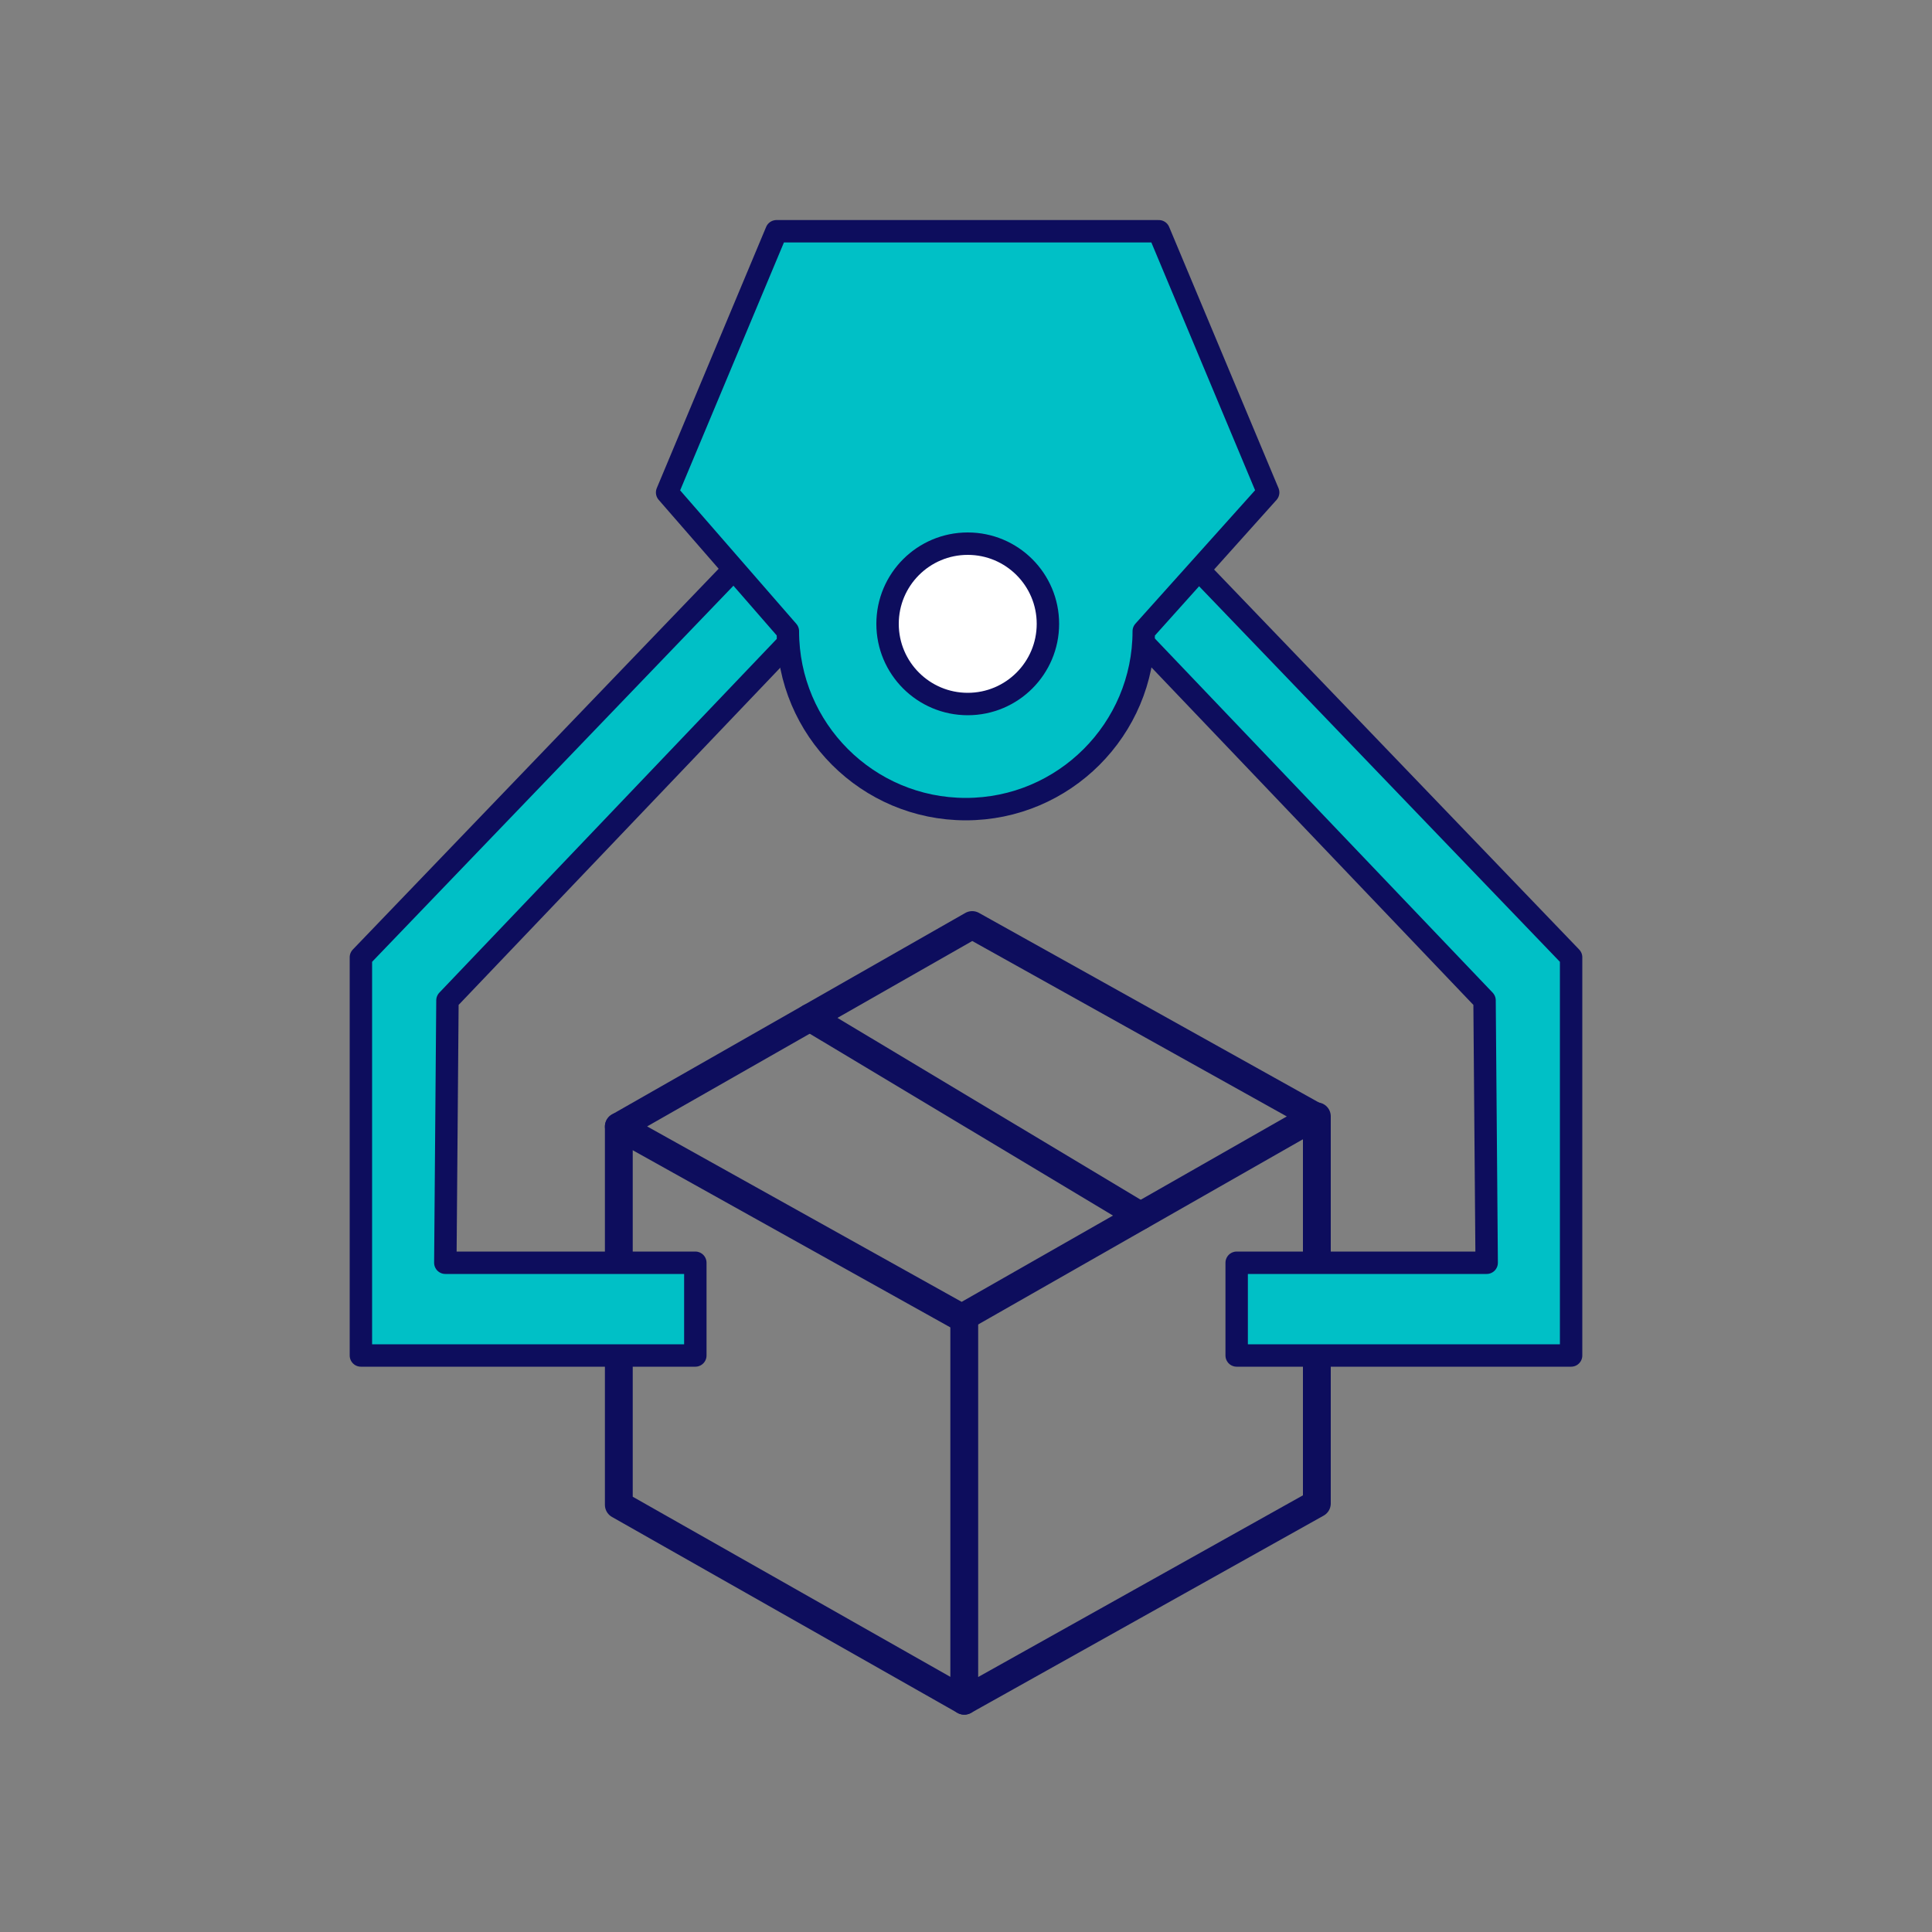
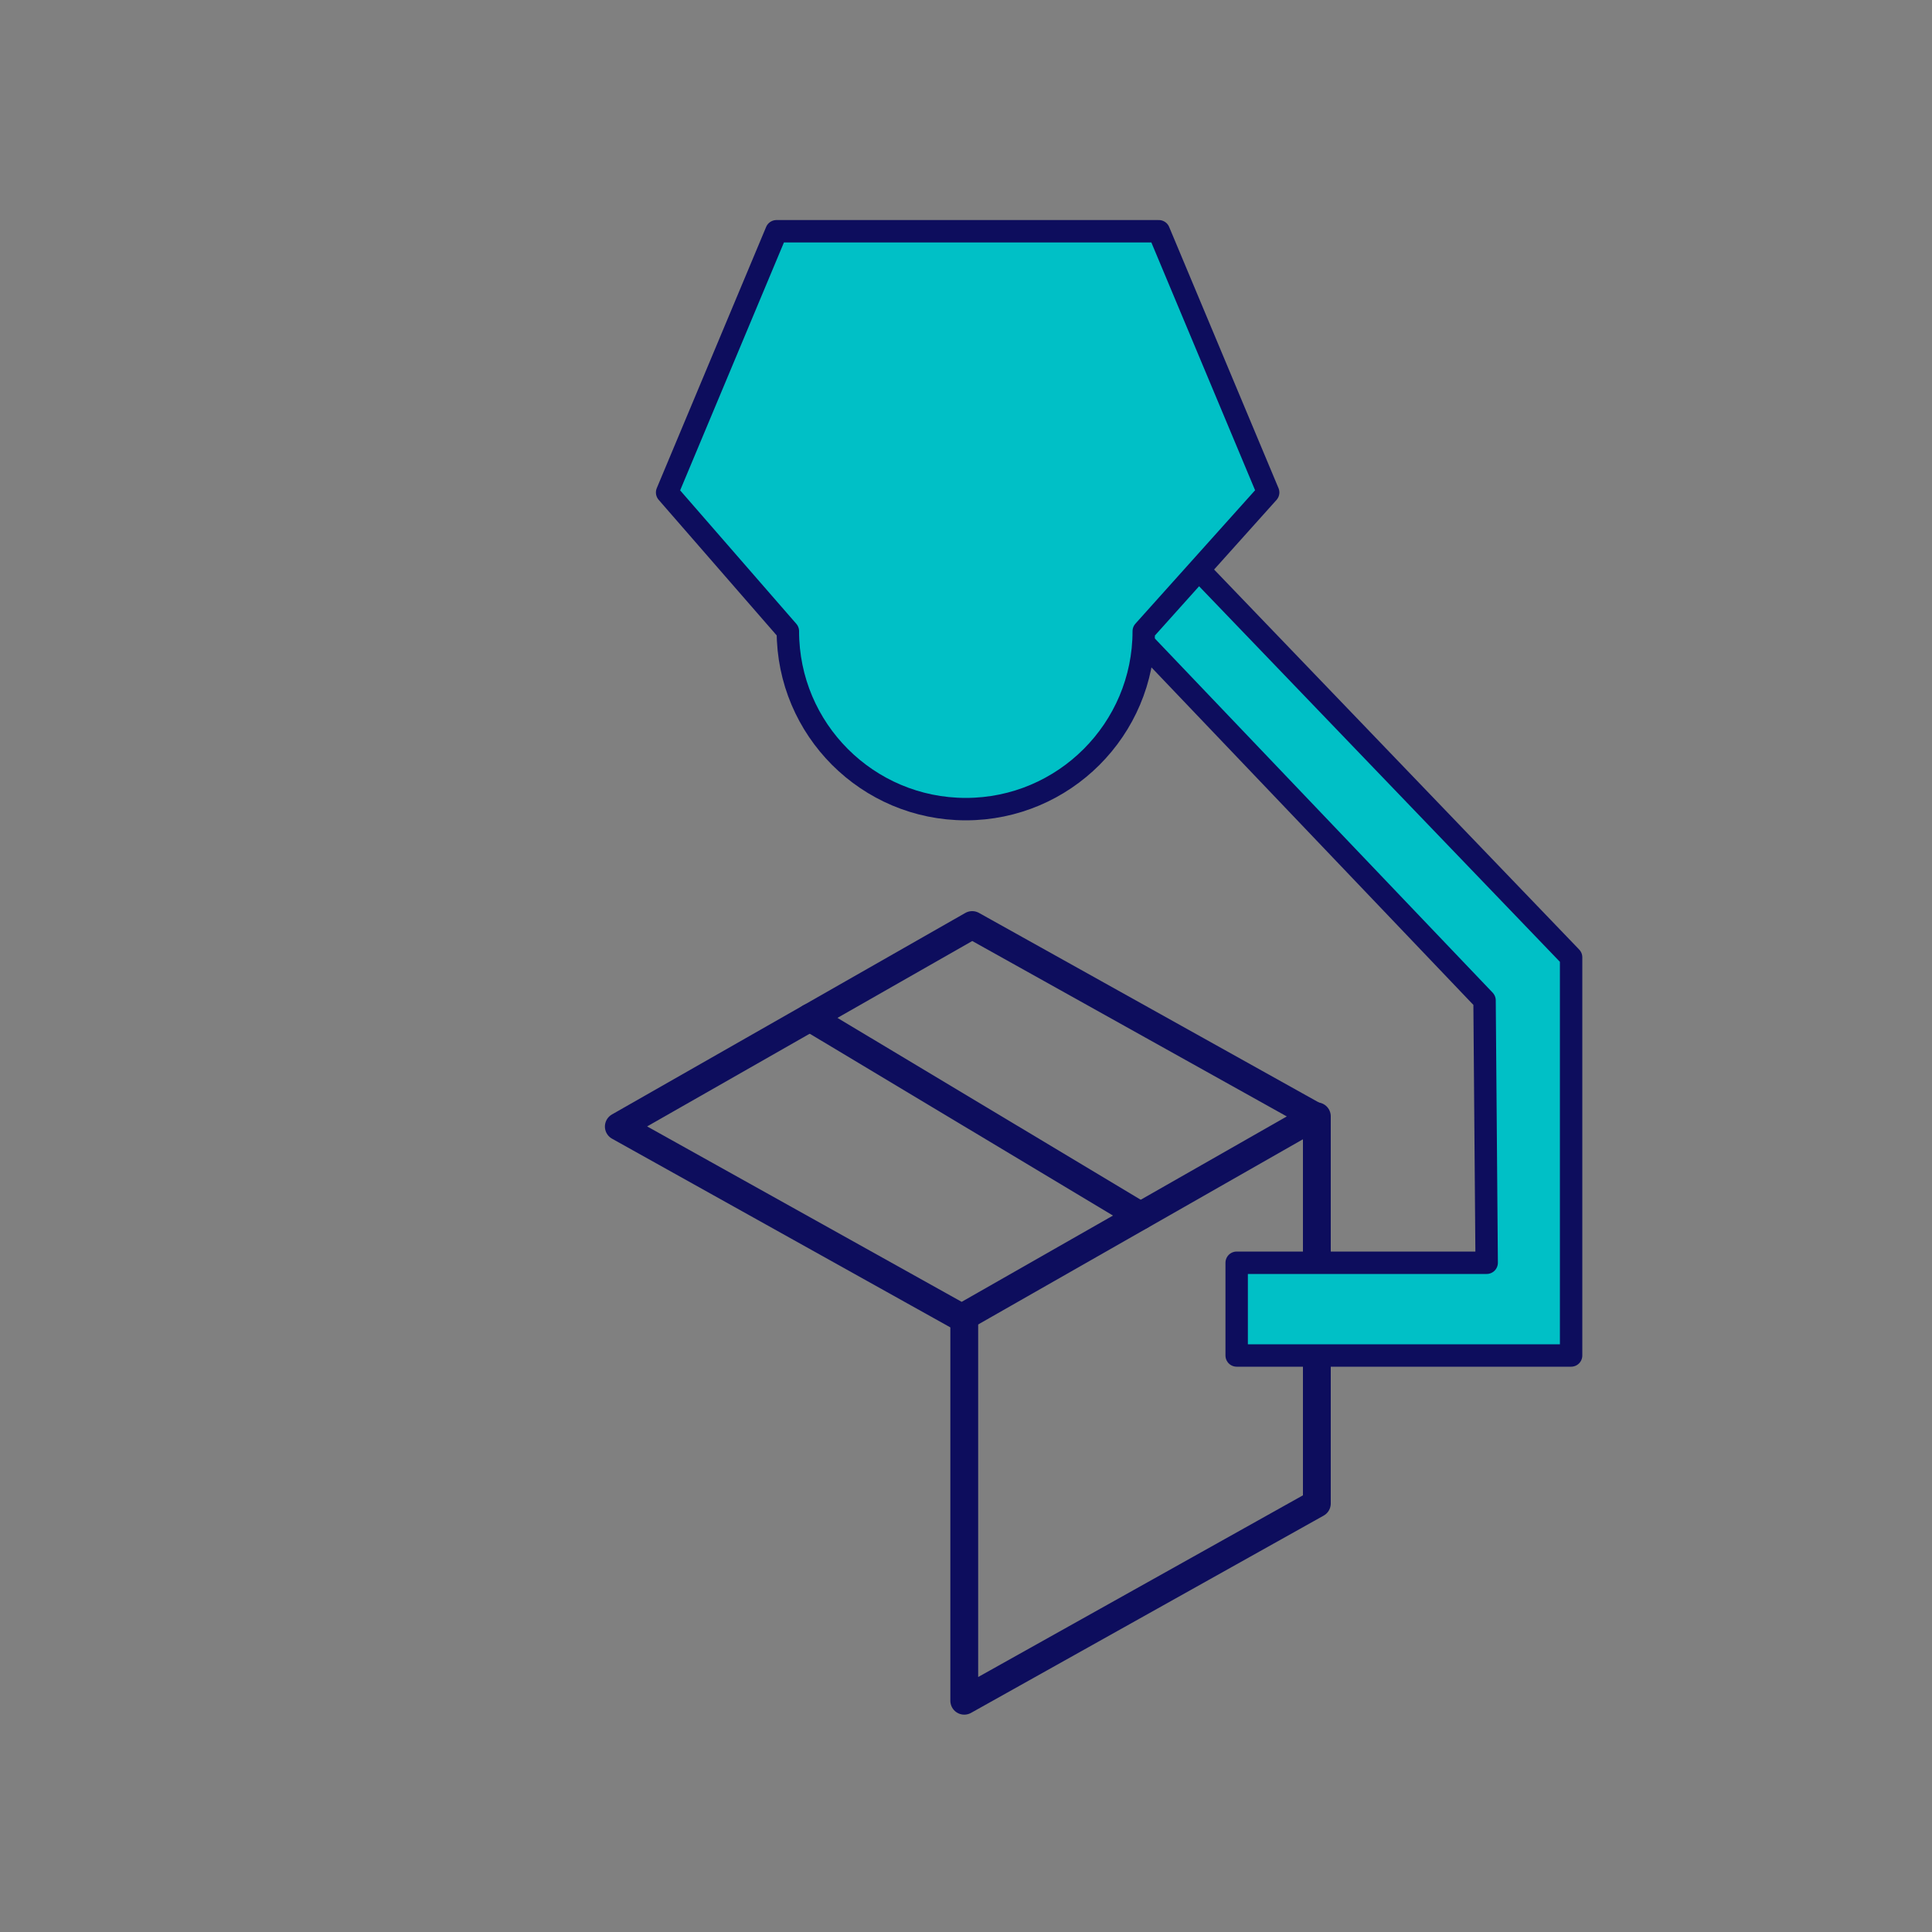
<svg xmlns="http://www.w3.org/2000/svg" id="Layer_1" viewBox="0 0 100 100">
  <rect x="0" y="0" width="100" height="100" fill="#808080" stroke="none" />
  <defs>
    <style>.cls-1{fill:#fff;}.cls-1,.cls-2,.cls-3{stroke:#0d0d5d;stroke-linecap:round;stroke-linejoin:round;}.cls-1,.cls-3{stroke-width:1.16px;}.cls-2{fill:none;stroke-width:1.44px;}.cls-3{fill:#00c0c6;}</style>
  </defs>
-   <polyline class="cls-2" points="49.91 88.03 32.03 77.89 32.03 71.31 32.03 58.31" />
  <polyline class="cls-2" points="49.91 68.23 49.91 88.03 68.16 77.82 68.16 70.9 68.16 57.78" />
  <polygon class="cls-2" points="49.78 68.21 32.03 58.31 50.32 47.88 68.07 57.78 49.78 68.21" />
  <line class="cls-2" x1="59.03" y1="62.93" x2="41.92" y2="52.67" />
-   <polygon class="cls-3" points="38.49 28.93 41.75 32.29 23.16 51.78 23.05 65.36 35.99 65.36 35.99 70.16 18.68 70.16 18.68 49.55 38.49 28.93" />
  <polygon class="cls-3" points="61.51 28.93 58.25 32.29 76.84 51.78 76.95 65.36 64.01 65.36 64.01 70.16 81.32 70.16 81.32 49.55 61.51 28.93" />
  <path class="cls-3" d="M47.26,11.97h-7.07l-5.66,13.52,6.25,7.18c0,5.09,4.13,9.21,9.21,9.21s9.21-4.13,9.21-9.21l6.44-7.18-5.66-13.52h-12.73Z" />
-   <circle class="cls-1" cx="50.09" cy="32.29" r="4.15" />
</svg>